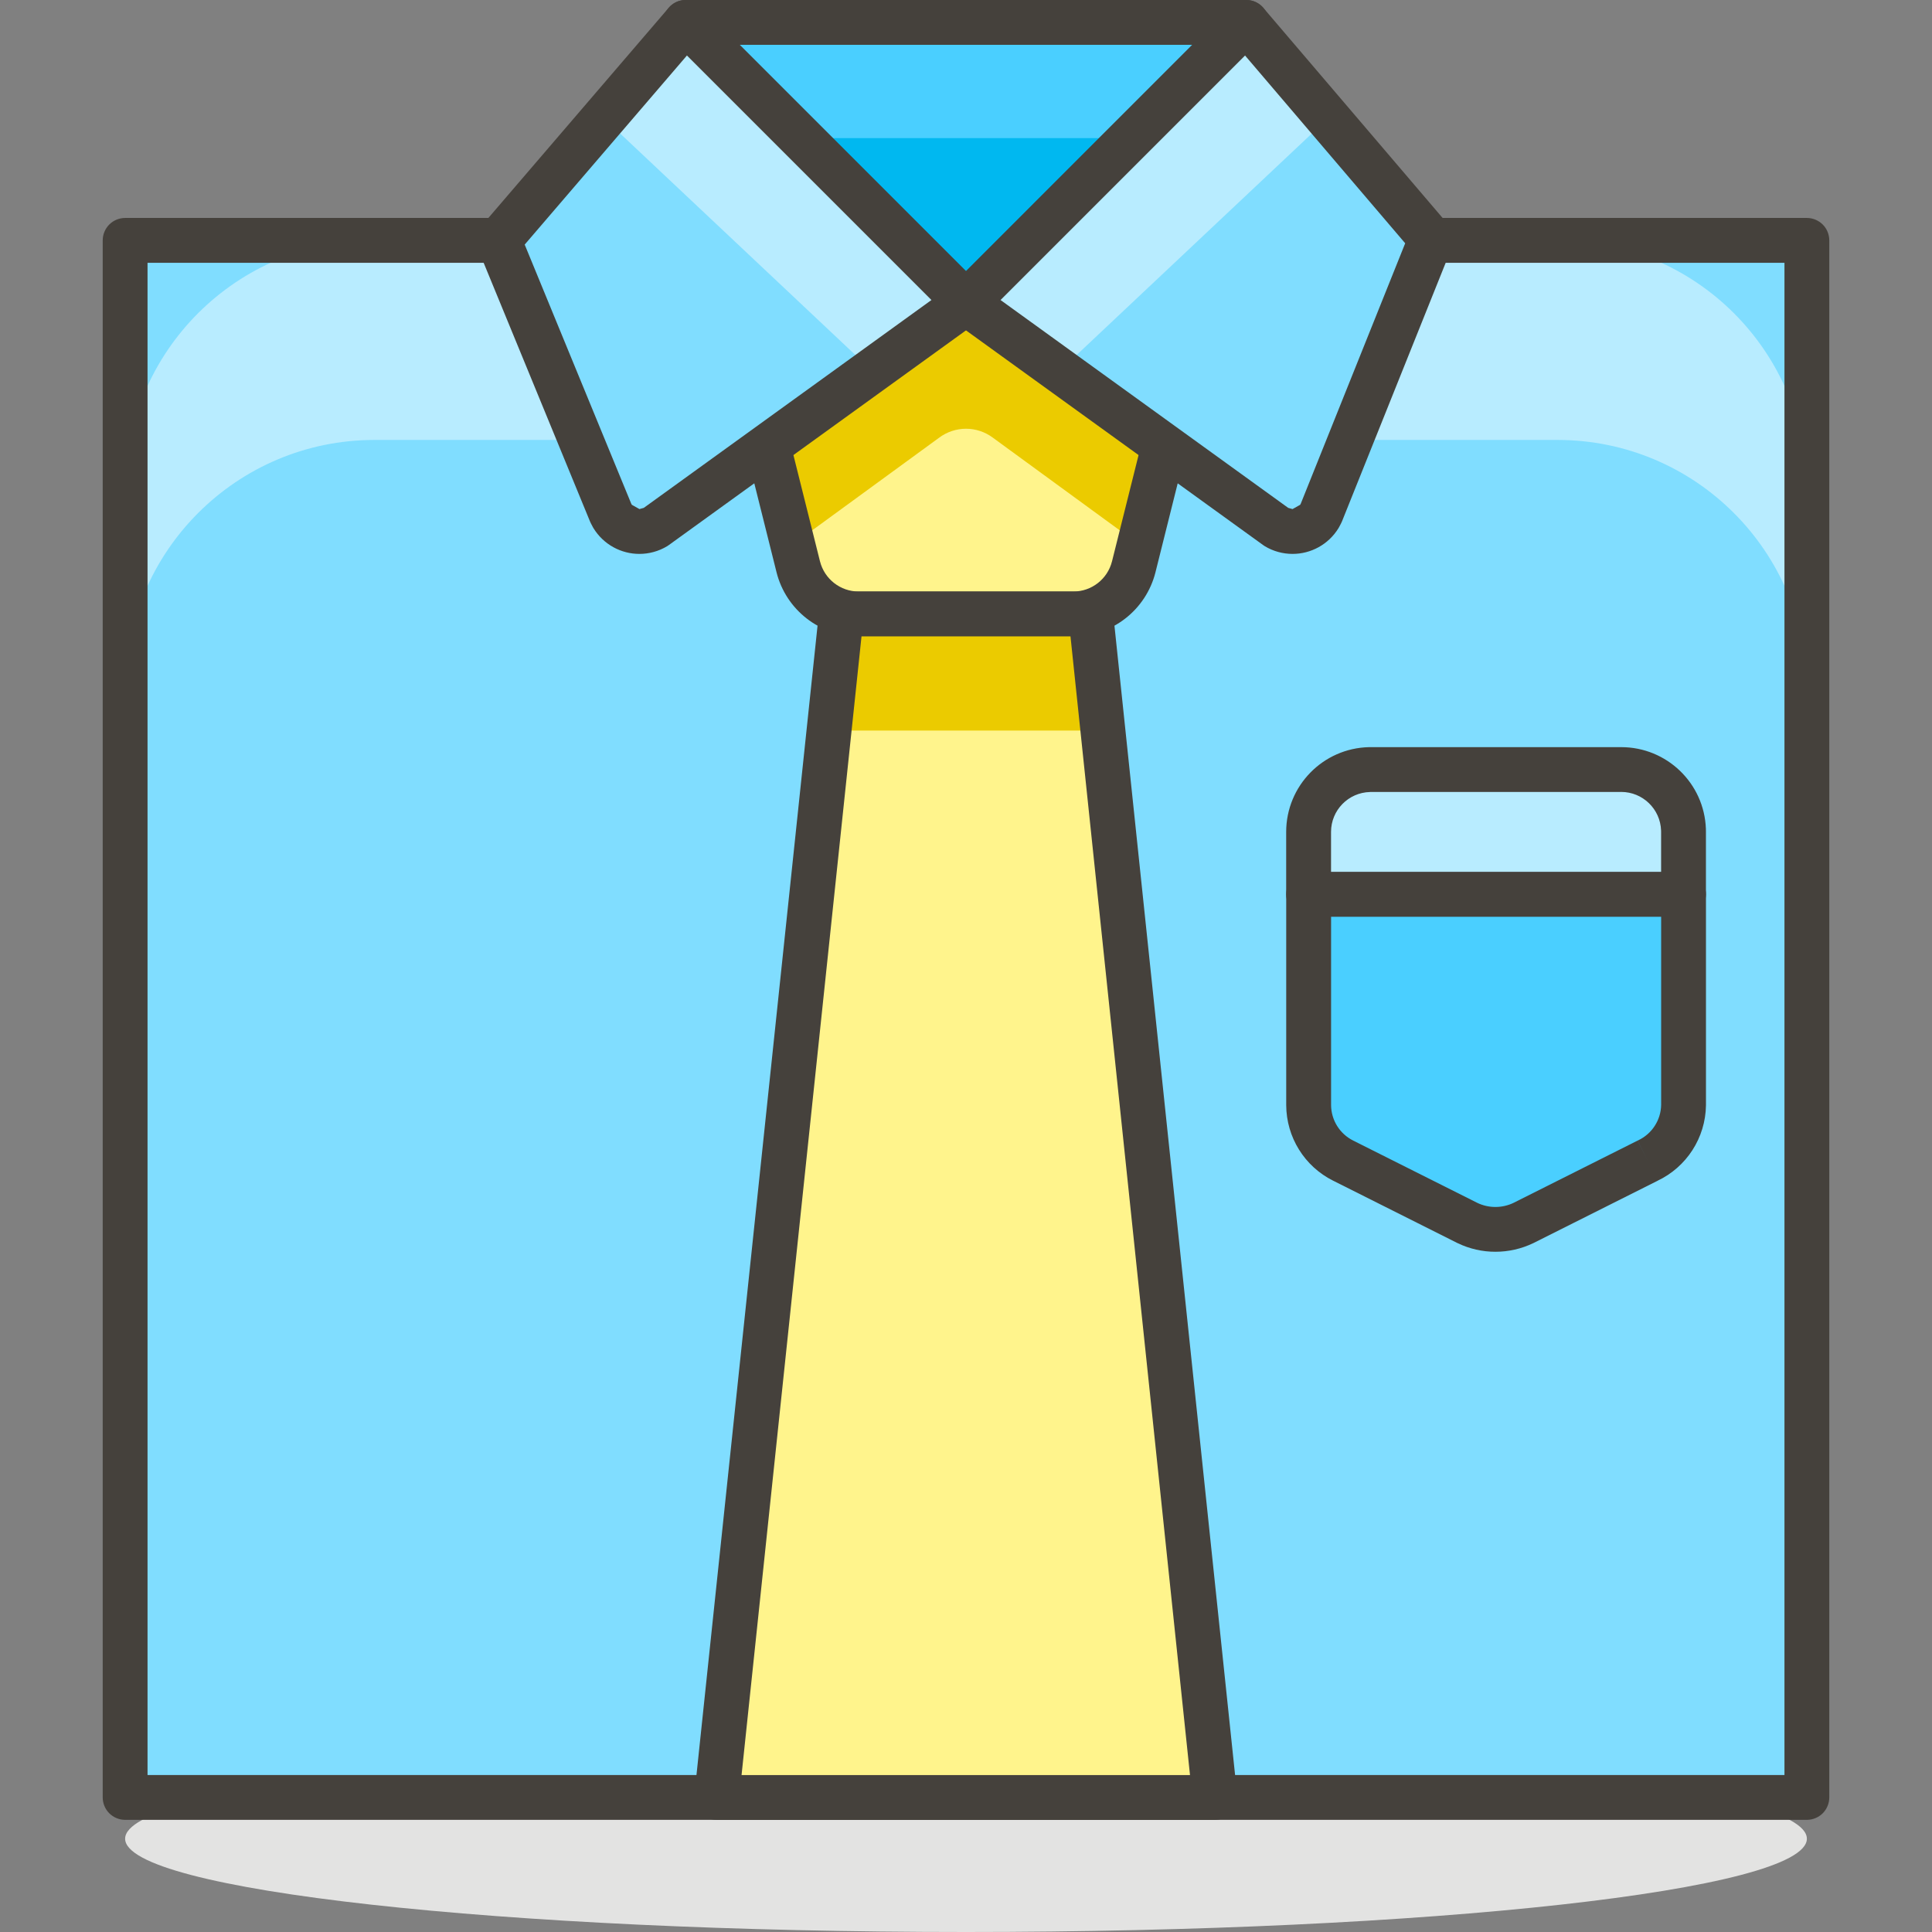
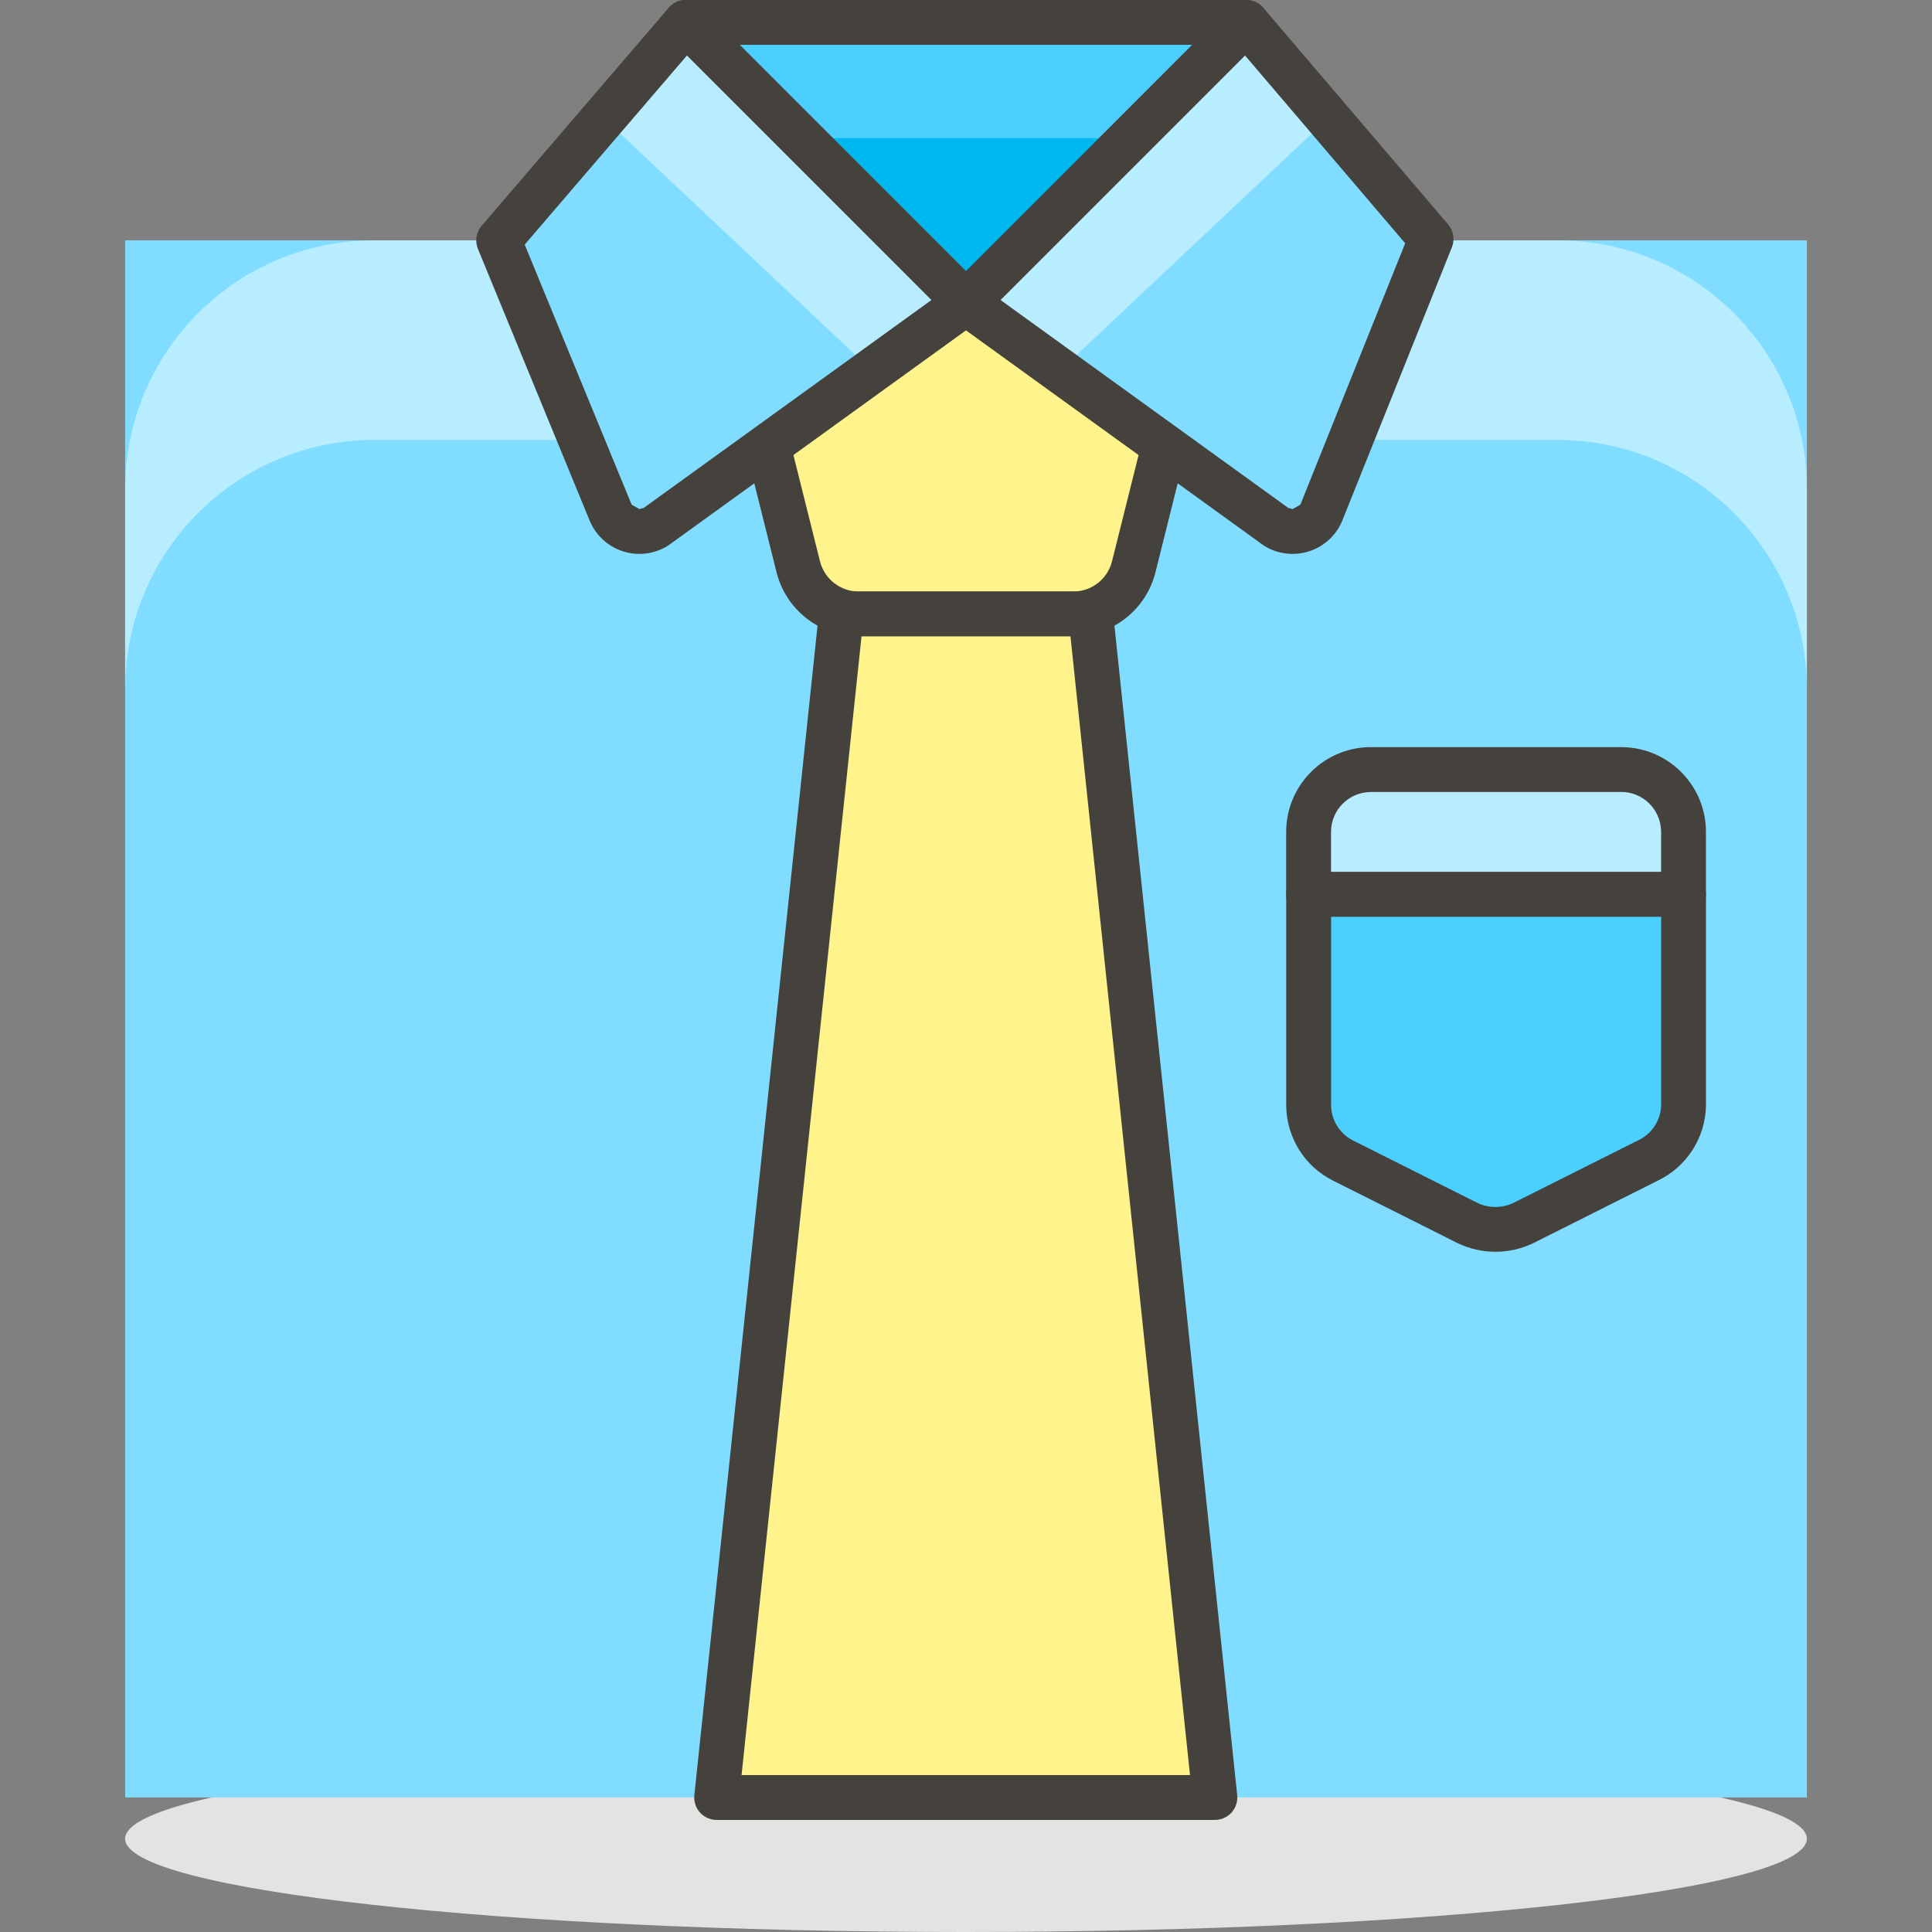
<svg xmlns="http://www.w3.org/2000/svg" version="1.1" id="Layer_1" x="0px" y="0px" viewBox="0 0 512 512" style="enable-background:new 0 0 512 512;" xml:space="preserve">
  <rect x="0" y="0" width="512" height="512" fill="#808080" stroke="none" />
  <style type="text/css">
	.st0{fill:#E3E3E2;}
	.st1{fill:#80DDFF;}
	.st2{fill:#B8ECFF;}
	.st3{fill:#45413C;}
	.st4{fill:#FFF48C;}
	.st5{fill:#EBCB00;}
	.st6{fill:#4ACFFF;}
	.st7{fill:#00B8F0;}
</style>
  <g>
    <path class="st0" d="M256,462.56c-123.07,0-222.84,11.07-222.84,24.72C33.16,500.93,132.93,512,256,512s222.84-11.07,222.84-24.72   C478.84,473.63,379.07,462.56,256,462.56" />
    <rect x="33.16" y="63.7" class="st1" width="445.68" height="412.64" />
    <path class="st2" d="M412.76,63.7H99.24c-36.43-0.07-66.01,29.41-66.08,65.84l0,0.12v53.01c0-36.49,29.58-66.08,66.08-66.08h313.52   c36.49,0,66.08,29.58,66.08,66.08v-53.01c0-36.43-29.53-65.96-65.96-65.96L412.76,63.7z" />
-     <path class="st3" d="M33.16,63.7v5.94H472.9V470.4l-433.8,0l0-406.7H33.16v5.94V63.7h-5.94v412.64c0,1.56,0.63,3.1,1.74,4.2   c1.11,1.11,2.64,1.74,4.2,1.74h445.68c1.56,0,3.1-0.63,4.2-1.74c1.11-1.11,1.74-2.64,1.74-4.2V63.7c0-1.56-0.63-3.1-1.74-4.2   c-1.11-1.11-2.64-1.74-4.2-1.74H33.16c-1.56,0-3.1,0.63-4.2,1.74c-1.11,1.11-1.74,2.64-1.74,4.2H33.16z" />
    <path class="st4" d="M284.4,162.7H227.6c-7.58,0.01-14.19-5.13-16.04-12.48L189.92,63.7h132.16l-21.63,86.52   C298.6,157.57,291.98,162.72,284.4,162.7z" />
-     <path class="st5" d="M210.12,144.28L248.87,116c4.23-3.17,10.04-3.17,14.26,0l38.74,28.29l20.2-80.58H189.92L210.12,144.28z" />
    <path class="st3" d="M284.4,162.7v-5.94H227.6h-0.03c-4.84,0-9.07-3.29-10.26-7.99l0,0.01l-19.78-79.14h116.94l-19.78,79.14l0-0.01   c-1.18,4.7-5.41,7.99-10.26,7.99l-0.06,0l0.03,0V162.7l0.03,5.94l0-0.73l0,0.73l0,0l0-0.73l0,0.73c10.29,0,19.26-6.99,21.78-16.97   l0-0.01l21.63-86.52c0.44-1.77,0.04-3.66-1.08-5.1c-1.12-1.44-2.86-2.29-4.68-2.29H189.92c-1.83,0-3.56,0.85-4.68,2.29   c-1.12,1.44-1.52,3.33-1.08,5.1l21.63,86.52l0,0.01c2.52,9.98,11.49,16.97,21.78,16.97h0.03h56.81l0.03,0L284.4,162.7z" />
    <polygon class="st4" points="321.96,476.35 189.92,476.35 222.96,162.7 289.04,162.7  " />
-     <polygon class="st5" points="292.25,193.6 289.04,162.7 222.96,162.7 219.75,193.6  " />
    <path class="st3" d="M321.96,476.35v-5.94H196.52l31.79-301.76h55.38l32.36,308.32L321.96,476.35v-5.94V476.35l5.91-0.62   l-32.92-313.64c-0.32-3.03-2.86-5.32-5.91-5.32h-66.08c-3.05,0-5.59,2.29-5.91,5.32l-33.04,313.64c-0.18,1.67,0.37,3.35,1.49,4.6   c1.12,1.25,2.74,1.97,4.42,1.97h132.04c1.68,0,3.29-0.72,4.42-1.97c1.12-1.25,1.67-2.93,1.49-4.6L321.96,476.35z" />
    <path class="st1" d="M330.28,5.94L256,80.22l82.24,59.42c3.93,2.38,9.05,1.12,11.42-2.81l0.46-0.87l29.12-72.62L330.28,5.94z" />
-     <path class="st1" d="M181.72,5.94L256,80.22l-82.24,59.42c-3.93,2.38-9.05,1.12-11.42-2.81l-0.46-0.87L132.16,63.7L181.72,5.94z" />
+     <path class="st1" d="M181.72,5.94L256,80.22l-82.24,59.42c-3.93,2.38-9.05,1.12-11.42-2.81l-0.46-0.87L132.16,63.7z" />
    <polygon class="st2" points="352.03,31.26 330.28,5.94 256,80.22 280.84,98.29  " />
    <polygon class="st2" points="231.16,98.29 256,80.22 181.72,5.94 159.97,31.26  " />
    <path class="st3" d="M330.28,5.94l-4.2-4.2L251.8,76.02c-1.23,1.23-1.86,2.94-1.72,4.68c0.14,1.74,1.03,3.32,2.44,4.34l82.24,59.42   l0.4,0.27c2.29,1.39,4.86,2.06,7.38,2.06c4.81,0.01,9.53-2.46,12.21-6.88l0.17-0.31l0.46-0.87l0.26-0.56l29.12-72.62   c0.83-2.06,0.44-4.38-0.99-6.07L334.8,2.09c-1.07-1.26-2.63-2.02-4.29-2.08s-3.27,0.57-4.44,1.74L330.28,5.94l-4.52,3.86   l46.63,54.67l-27.67,69l-0.32,0.6l5.26,2.77l-5.08-3.08l-2.04,1.15l-1.22-0.34l-3.08,5.08l3.48-4.82l-76.59-55.34l69.35-69.35   L330.28,5.94l-4.52,3.86L330.28,5.94z" />
    <path class="st3" d="M181.72,5.94l-4.2,4.2l69.35,69.35l-76.59,55.34l3.48,4.82l-3.08-5.08l-1.22,0.34l-2.04-1.15l-5.08,3.08   l5.26-2.77l-0.33-0.62l-28.22-68.63l47.19-55L181.72,5.94l-4.2,4.2L181.72,5.94l-4.51-3.87l-49.56,57.76   c-1.46,1.7-1.84,4.06-0.99,6.13l29.71,72.26l0.24,0.51l0.46,0.87l0.17,0.31c2.68,4.42,7.4,6.89,12.21,6.88   c2.51,0,5.09-0.67,7.38-2.06l0.4-0.27l82.24-59.42c1.41-1.02,2.3-2.61,2.44-4.34c0.14-1.74-0.49-3.44-1.72-4.68L185.92,1.74   c-1.17-1.17-2.78-1.8-4.43-1.74s-3.21,0.81-4.28,2.07L181.72,5.94z" />
    <polygon class="st6" points="181.72,5.94 256,80.22 330.28,5.94  " />
    <polygon class="st7" points="299.62,36.61 212.38,36.61 256,80.22  " />
    <path class="st3" d="M181.72,5.94l-4.2,4.2l74.28,74.28c1.11,1.11,2.64,1.74,4.2,1.74c1.56,0,3.1-0.63,4.2-1.74l74.28-74.28   c1.7-1.7,2.21-4.26,1.29-6.48C334.85,1.45,332.68,0,330.28,0H181.72c-2.4,0-4.57,1.45-5.49,3.67s-0.41,4.78,1.29,6.48L181.72,5.94   v5.94h134.21L256,71.82L185.92,1.74L181.72,5.94v5.94V5.94z" />
    <path class="st6" d="M436.65,307.58l-32.92,16.52c-4.69,2.26-10.16,2.26-14.86,0l-32.92-16.52c-5.59-2.79-9.13-8.49-9.15-14.74   v-55.86h99.36v55.86C446.07,299.17,442.38,304.89,436.65,307.58z" />
    <path class="st3" d="M436.65,307.58l-2.67-5.31l-32.92,16.52l2.67,5.31l-2.58-5.35c-1.53,0.74-3.19,1.11-4.85,1.11   c-1.66,0-3.32-0.37-4.85-1.11l-2.58,5.35l2.67-5.31l-32.92-16.52l-0.01-0.01c-3.58-1.78-5.85-5.44-5.86-9.44v0.02v-49.92h87.47   v49.92h5.94l-5.94-0.08c-0.05,4.05-2.42,7.72-6.09,9.44l-0.14,0.07L436.65,307.58l2.52,5.38c7.79-3.65,12.81-11.43,12.93-20.04   l0-0.08v-55.86c0-1.56-0.63-3.1-1.74-4.2c-1.11-1.11-2.64-1.74-4.2-1.74H346.8c-1.56,0-3.1,0.63-4.2,1.74   c-1.11,1.11-1.74,2.64-1.74,4.2v55.86l0,0.02c0.03,8.5,4.84,16.25,12.44,20.04l-0.01-0.01l32.92,16.52l0.09,0.04   c3.16,1.52,6.59,2.29,10.01,2.28c3.42,0,6.85-0.76,10.01-2.28l0.09-0.04l32.92-16.52L436.65,307.58l2.52,5.38L436.65,307.58z" />
    <path class="st2" d="M362.96,203.94h66.08c9.12-0.33,16.78,6.8,17.1,15.92l0.01,0.6v16.52H346.8v-16.52   C346.8,211.48,353.98,204.14,362.96,203.94z" />
    <path class="st3" d="M362.96,203.94v5.94h66.08l0.21,0l0.39-0.01c5.65,0,10.36,4.49,10.56,10.2l5.94-0.21l-5.94,0.11l0.01,0.55   v10.52h-87.47v-10.58l0-0.1l-5.71,0.1h5.71l0-0.1l-5.71,0.1h5.71c0-5.75,4.6-10.45,10.35-10.57L362.96,203.94v5.94V203.94   l-0.13-5.94c-12.22,0.27-21.97,10.24-21.98,22.46l0,0.11l5.94-0.1h-5.94v16.52c0,1.56,0.63,3.1,1.74,4.2   c1.11,1.11,2.64,1.74,4.2,1.74h99.36c1.56,0,3.1-0.63,4.2-1.74c1.11-1.11,1.74-2.64,1.74-4.2v-16.52l0-0.11l-0.01-0.6l0-0.11   c-0.44-12.12-10.39-21.65-22.44-21.65l-0.82,0.01l0.21,5.94V198h-66.08l-0.13,0L362.96,203.94z" />
  </g>
</svg>